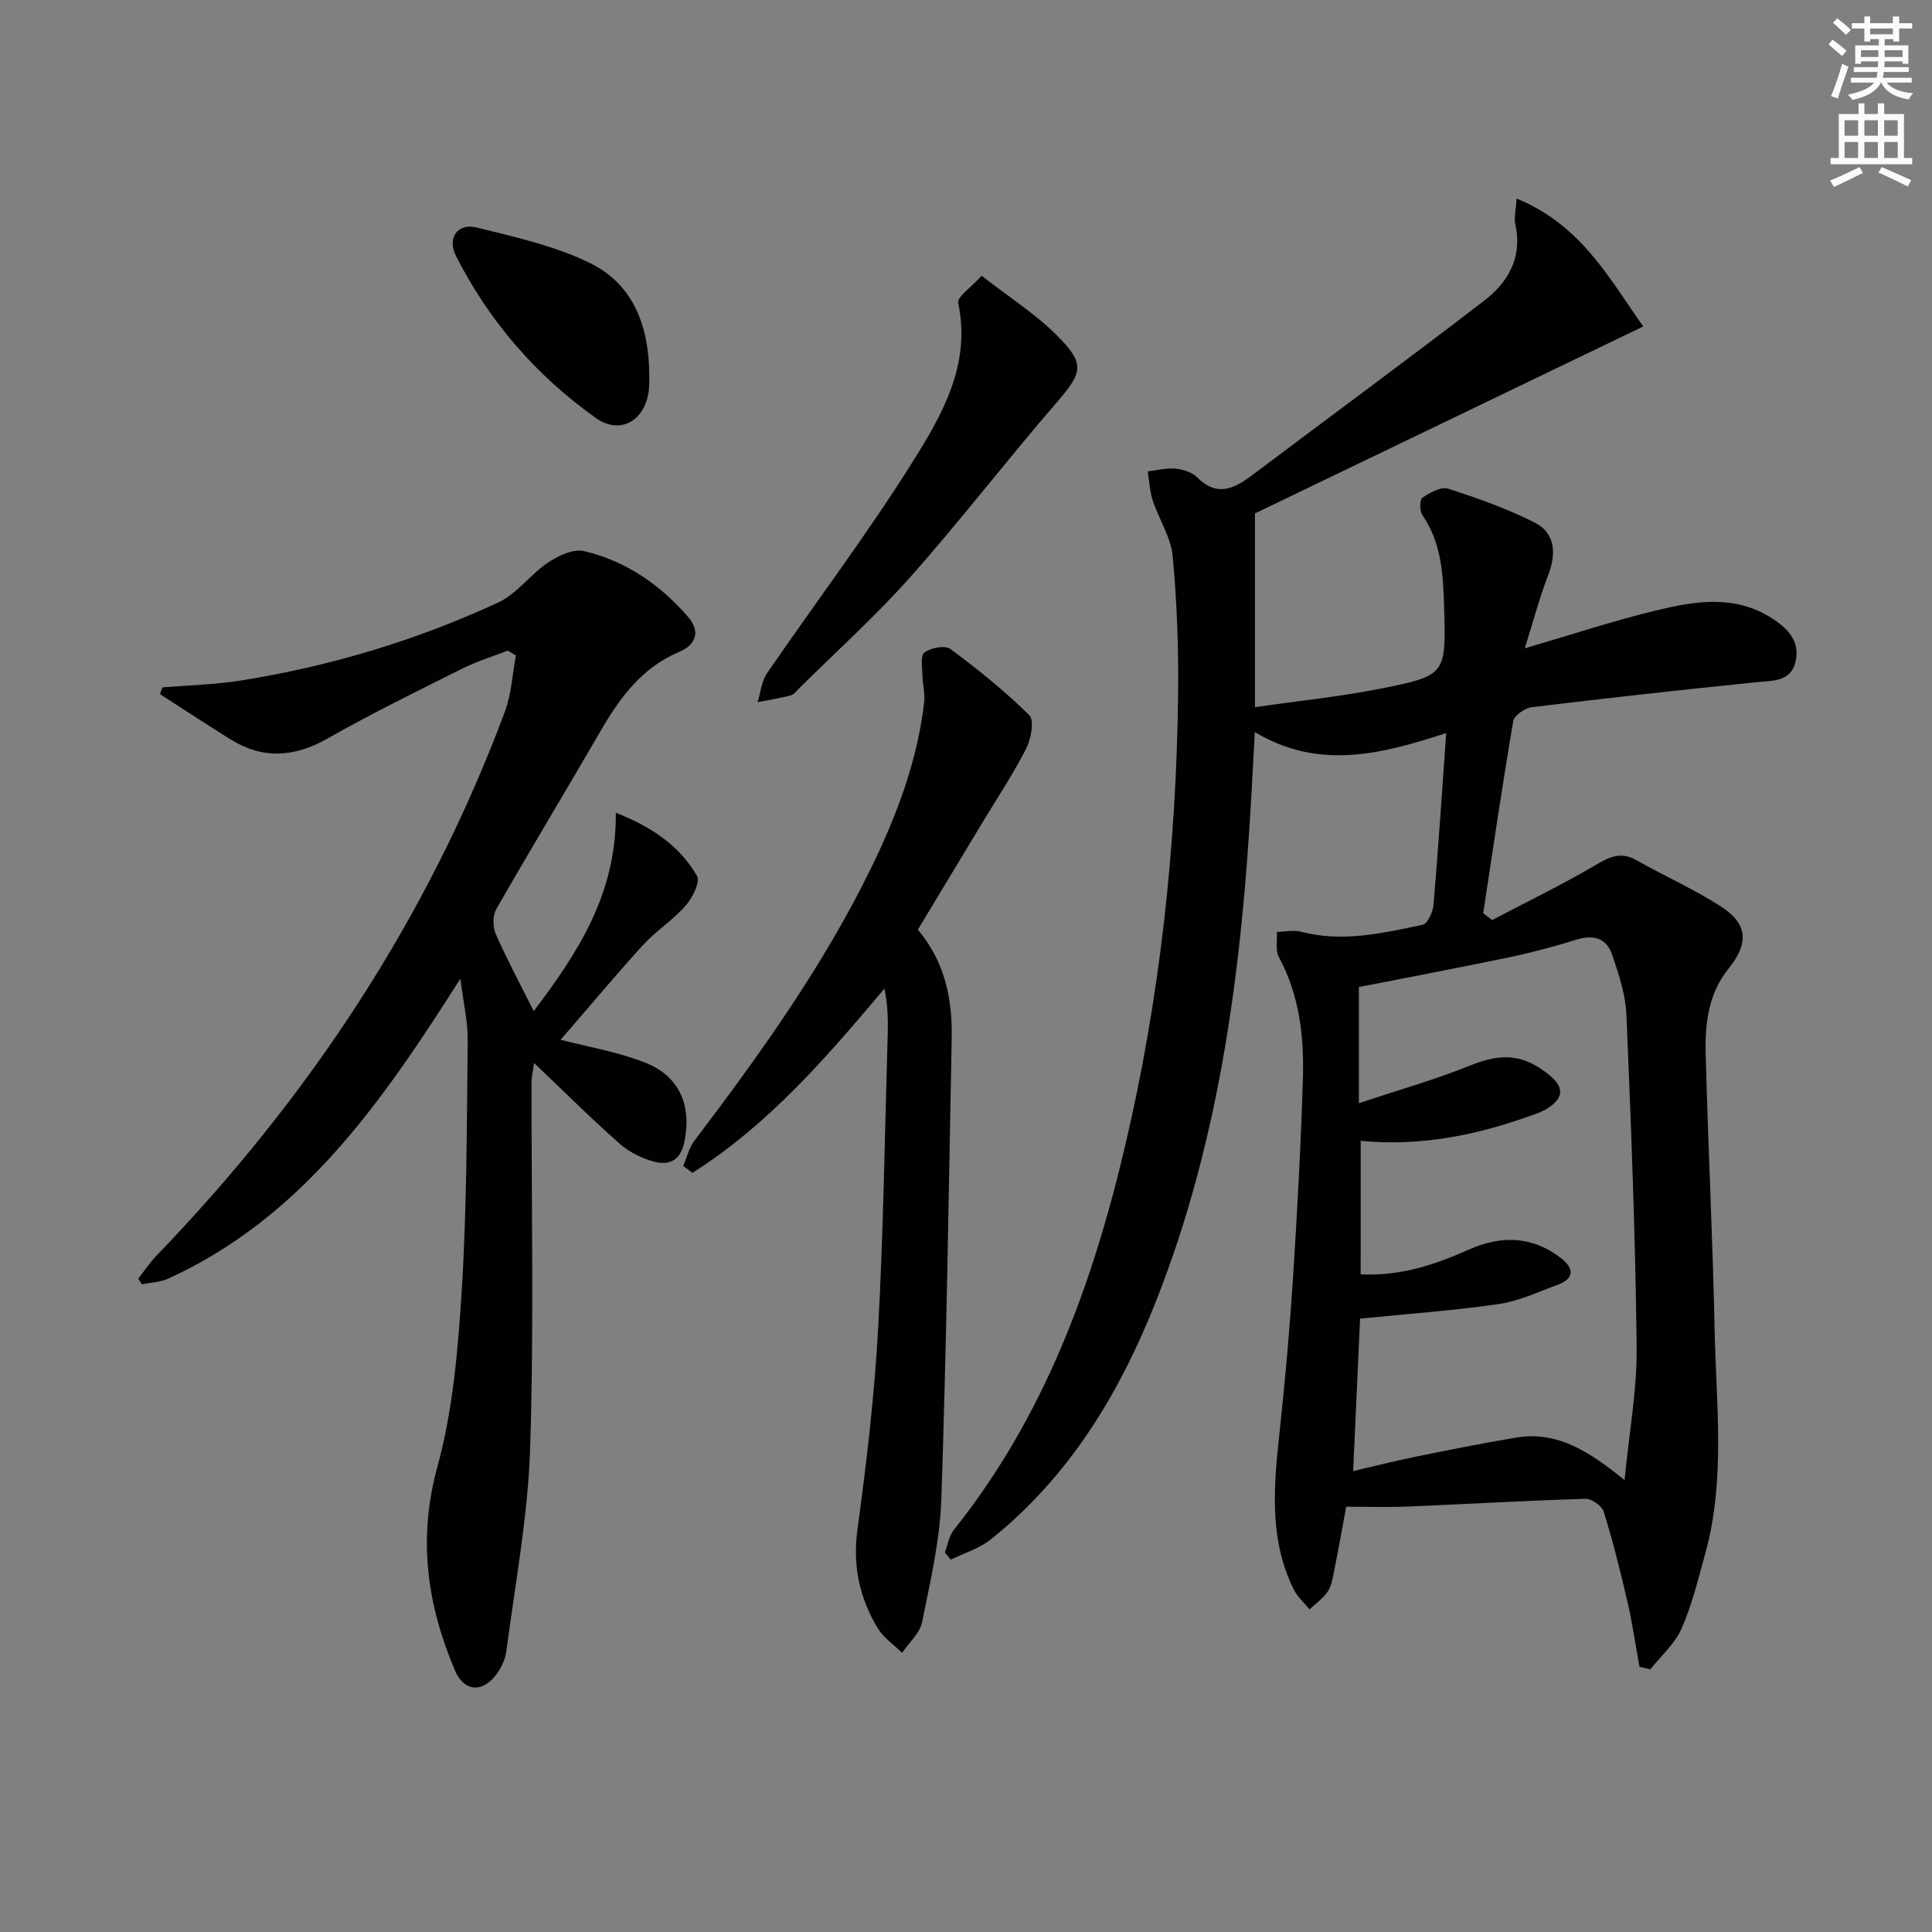
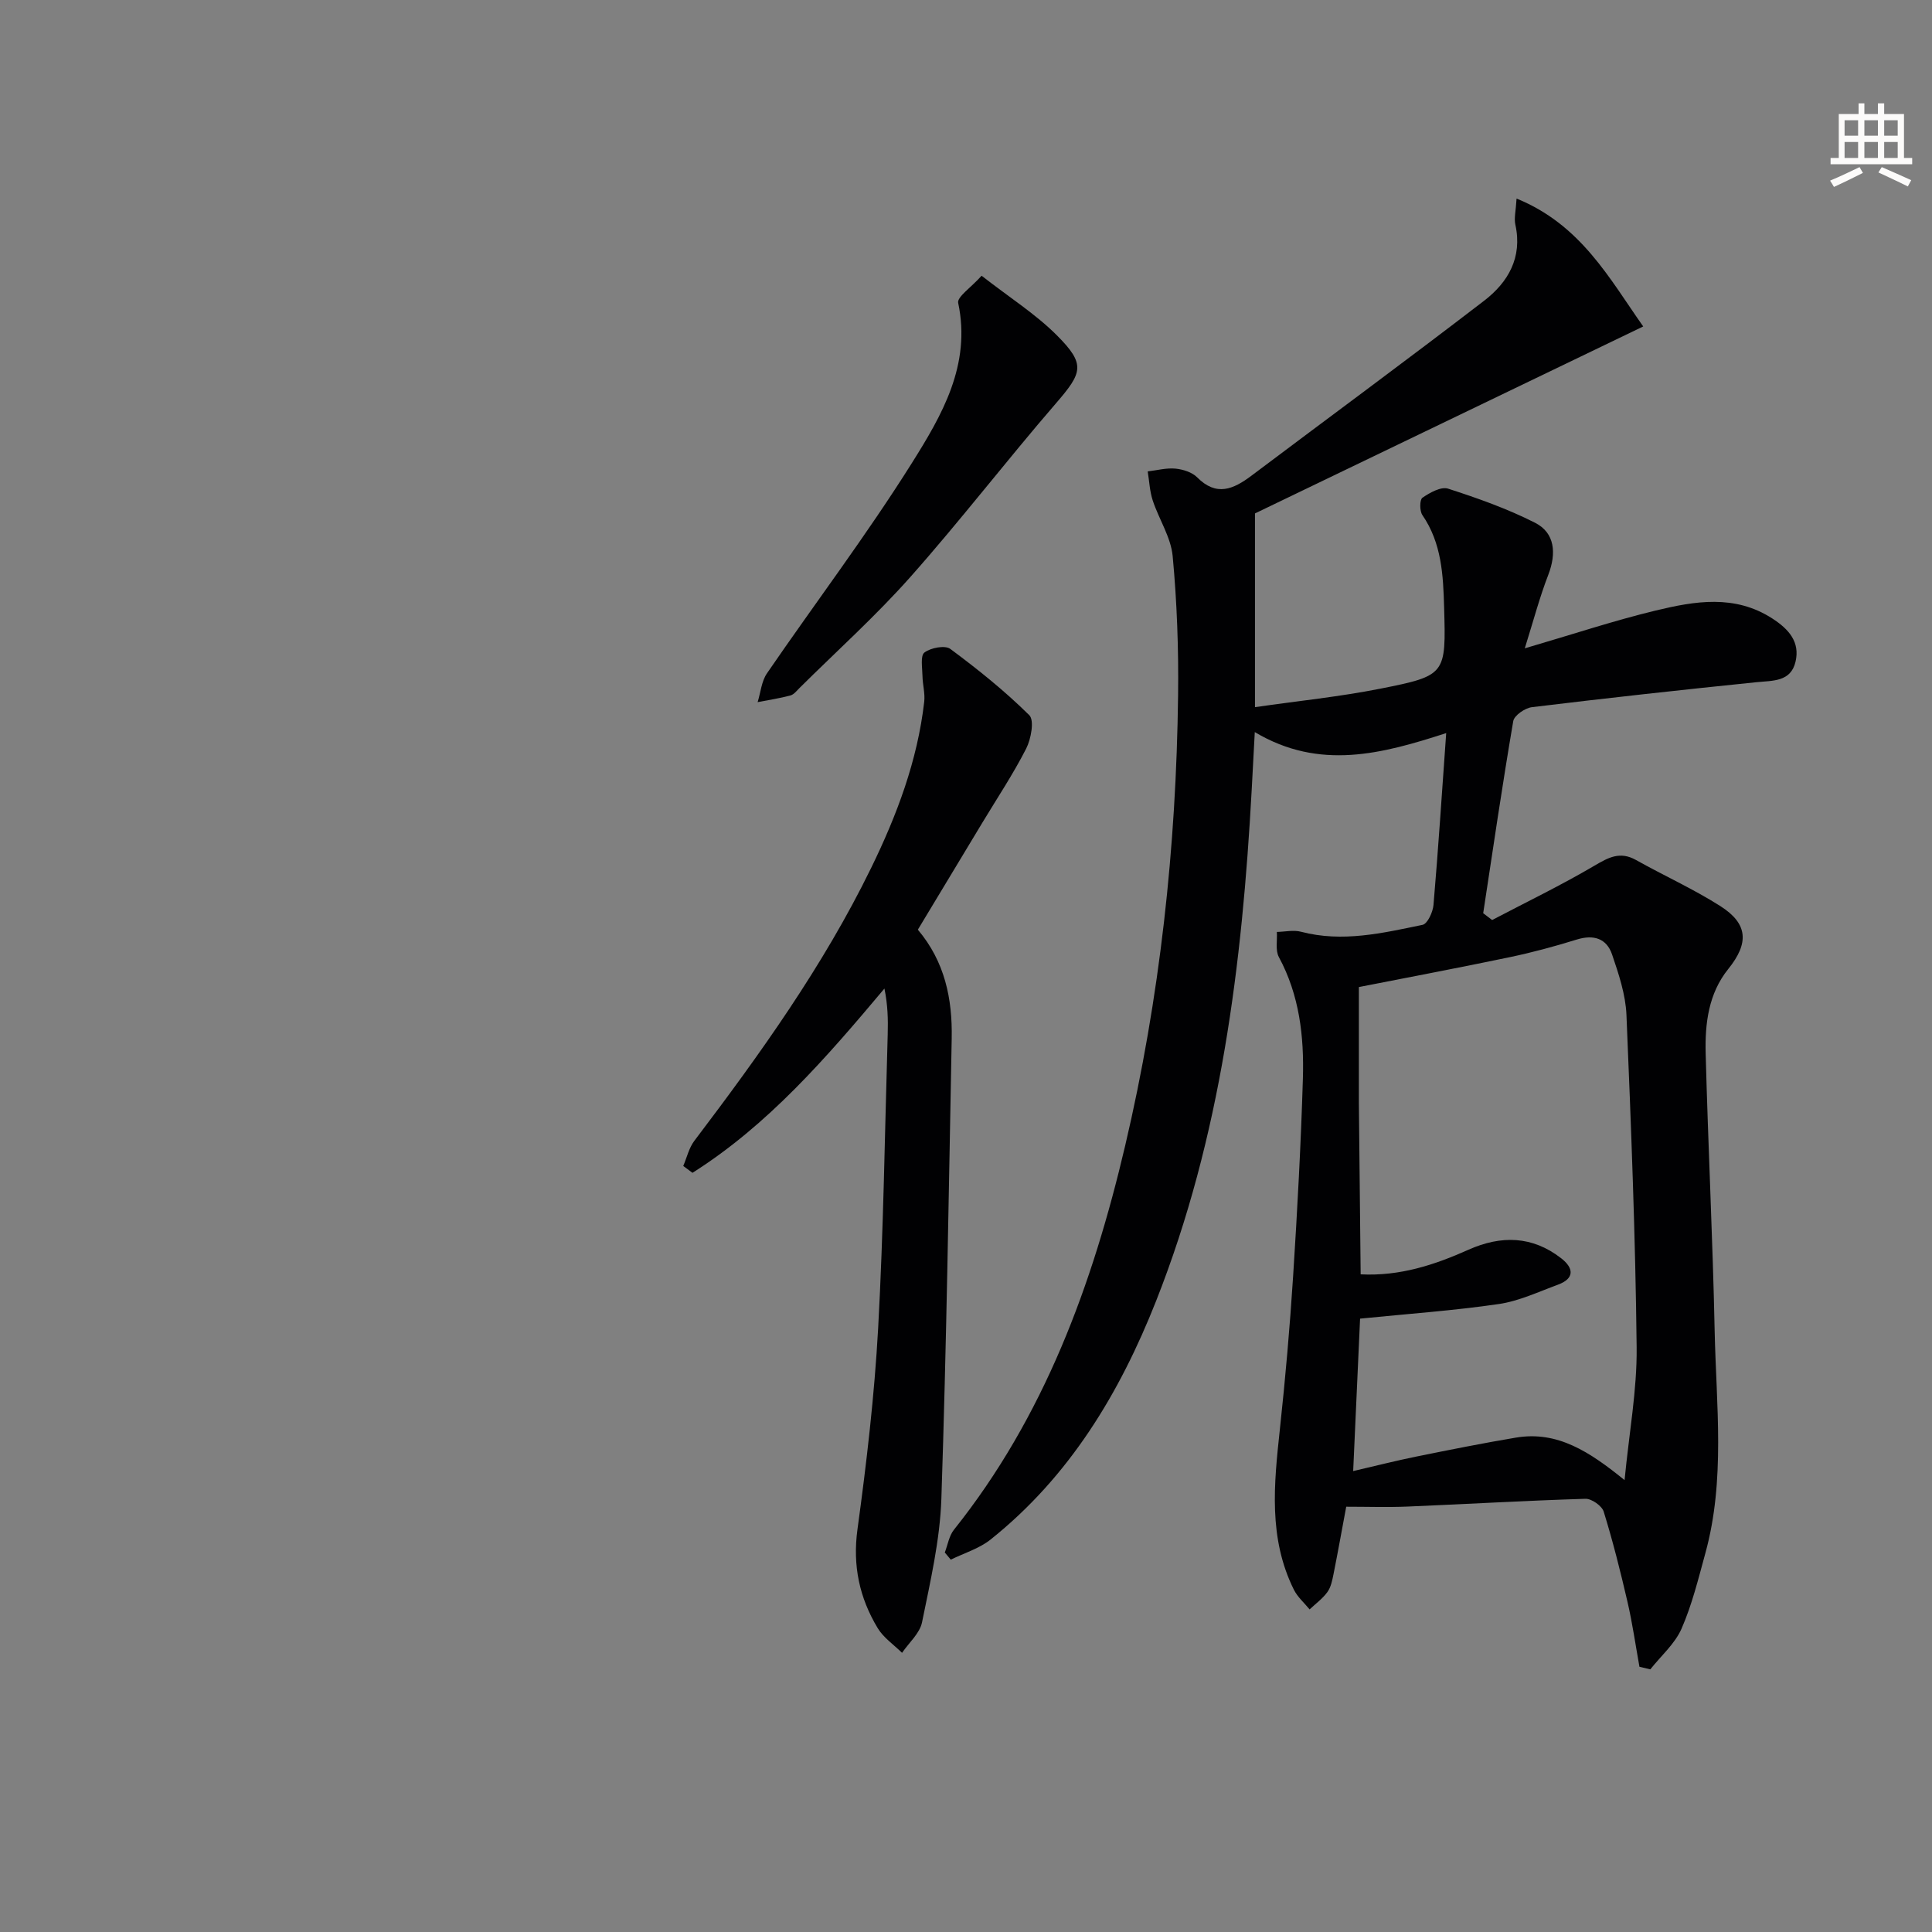
<svg xmlns="http://www.w3.org/2000/svg" enable-background="new 0 0 400 400" viewBox="0 0 400 400">
  <rect x="0" y="0" width="400" height="400" fill="#808080" stroke="none" />
-   <path d="m378.6 9.2.8-1c.9.7 1.9 1.4 2.9 2.3l-.9 1.1c-1.1-.9-2-1.7-2.8-2.4zm.5 10.7c.9-2.1 1.6-4.3 2.3-6.7.4.2.8.4 1.3.6-.7 2.1-1.5 4.3-2.2 6.6zm.4-15.2.9-.9c1 .8 2 1.6 2.8 2.4l-1 1c-1-.9-1.9-1.8-2.7-2.5zm12.5-1.3h1.2v1.4h2.7v1.1h-2.7v2.7h-1.2v-.5h-1.8v1.3h4.9v3.8h-1.2v-.5h-3.7c0 .4-.1.9-.1 1.2h5.1v1h-5.2c0 .5-.1.9-.2 1.2h6v1h-5.2c1.1 1.3 2.9 2 5.5 2.2-.4.4-.7.8-.9 1.3-2.9-.5-4.8-1.6-5.7-3.5h-.1c-.8 1.7-2.7 2.9-5.9 3.6-.2-.4-.6-.8-.9-1.1 2.8-.6 4.6-1.4 5.4-2.5h-4.8v-1h5.3c.1-.3.2-.7.2-1.2h-4.9v-1h5c0-.4 0-.8.1-1.2h-3.6v.5h-1.2v-3.8h4.9v-1.3h-1.8v.5h-1.2v-2.7h-2.6v-1.1h2.6v-1.4h1.2v1.4h4.7v-1.4zm-6.7 8.4h3.6c0-.4 0-.9 0-1.4h-3.6zm1.9-4.7h4.7v-1.2h-4.7zm6.7 3.3h-3.7v1.4h3.7z" fill="#fcfbfa" />
  <path d="m384.7 21.4h1.3v2.2h2.8v-2.2h1.3v2.2h4.1v9.1h1.7v1.3h-16.9v-1.3h1.7v-9.1h4.1v-2.2zm.3 13.2.7 1.2c-1.8.9-3.8 1.9-6 2.9-.2-.4-.5-.8-.8-1.3 2.4-1 4.4-2 6.1-2.8zm-3.1-6.5h2.8v-3.2h-2.8zm0 4.6h2.8v-3.3h-2.8zm4.1-4.6h2.8v-3.2h-2.8zm0 4.6h2.8v-3.3h-2.8zm3.6 1.9c2.1.9 4.1 1.8 6.1 2.7l-.7 1.3c-2.2-1.1-4.2-2-6.1-2.9zm3.3-9.7h-2.8v3.2h2.8zm-2.8 7.8h2.8v-3.3h-2.8z" fill="#fcfbfa" />
  <g fill="#010103">
-     <path d="m339.43 345.09c-.81-4.49-1.45-9.02-2.48-13.46-1.45-6.27-3.02-12.52-4.92-18.66-.37-1.2-2.5-2.7-3.78-2.66-12.3.37-24.58 1.1-36.87 1.61-4.13.17-8.27.03-12.66.03-.92 4.91-1.73 9.45-2.63 13.96-.26 1.28-.53 2.69-1.27 3.71-.99 1.37-2.43 2.41-3.68 3.59-1.09-1.34-2.48-2.54-3.24-4.05-5.32-10.67-4.14-21.91-2.92-33.21 1.14-10.57 2.07-21.17 2.75-31.78.87-13.61 1.61-27.23 2.02-40.86.26-8.68-.7-17.24-4.97-25.15-.76-1.4-.31-3.46-.42-5.21 1.68-.04 3.45-.45 5.01-.04 8.56 2.25 16.87.28 25.15-1.43 1.03-.21 2.14-2.64 2.27-4.12.99-11.57 1.74-23.16 2.63-35.58-13.2 4.27-26.18 7.82-39.63-.21-.23 4.39-.43 8.18-.64 11.96-1.97 36.13-6.36 71.81-19.78 105.79-7.56 19.14-17.96 36.4-34.3 49.44-2.35 1.87-5.46 2.79-8.22 4.15-.41-.49-.83-.98-1.24-1.48.61-1.58.88-3.44 1.89-4.71 18.71-23.43 28.68-50.73 35.44-79.46 7.22-30.69 10.59-61.85 10.97-93.33.12-9.6-.23-19.24-1.12-28.79-.37-3.93-2.85-7.64-4.13-11.53-.63-1.91-.71-4-1.04-6.01 1.91-.22 3.84-.75 5.71-.58 1.58.15 3.47.74 4.53 1.81 3.99 4.02 7.49 2.47 11.21-.32 16.07-12.09 32.28-24.01 48.22-36.26 4.94-3.8 7.95-8.94 6.45-15.73-.3-1.35.1-2.86.25-5.41 13.33 5.42 19.22 16.56 26.22 26.48-27.63 13.31-54.65 26.32-80.38 38.71v40.11c9.02-1.3 17.52-2.16 25.86-3.81 13.73-2.72 13.69-2.94 13.3-16.85-.19-6.67-.5-13.29-4.5-19.11-.59-.86-.58-3.18.01-3.59 1.53-1.05 3.84-2.35 5.31-1.88 6.14 1.98 12.29 4.16 18.02 7.07 4.09 2.08 4.45 6.29 2.73 10.76-1.81 4.68-3.09 9.56-4.87 15.23 9.96-2.91 18.45-5.74 27.12-7.83 8.1-1.95 16.35-3.38 24.14 1.66 3.37 2.18 5.77 4.83 4.79 8.96-.99 4.16-4.67 3.88-8.06 4.22-15.51 1.58-31.02 3.29-46.5 5.17-1.44.17-3.68 1.71-3.88 2.9-2.26 13.22-4.2 26.49-6.22 39.76.62.47 1.23.94 1.85 1.41 7.06-3.7 14.26-7.18 21.13-11.22 2.94-1.73 5.33-3.07 8.65-1.21 5.79 3.25 11.9 6 17.49 9.56 5.77 3.68 5.9 7.7 1.62 13.01-4.09 5.07-4.84 11.28-4.68 17.47.5 19.13 1.46 38.25 1.86 57.38.32 15.4 2.26 30.92-1.93 46.13-1.45 5.27-2.75 10.64-4.93 15.61-1.38 3.14-4.26 5.63-6.46 8.41-.76-.19-1.5-.36-2.25-.53zm-57.72-81.25c8.15.41 15.32-1.97 22.33-5.1 6.75-3.01 13.23-2.88 19.21 1.79 2.62 2.05 2.76 4.18-.72 5.46-4.03 1.48-8.05 3.39-12.24 4-9.32 1.36-18.75 2.02-28.7 3.02-.46 10.11-.93 20.62-1.43 31.56 4.82-1.12 8.99-2.18 13.2-3.03 6.82-1.38 13.65-2.75 20.51-3.9 8.62-1.44 15.26 2.95 22.48 8.8.94-9.8 2.6-18.68 2.5-27.53-.25-22.94-1.15-45.87-2.11-68.79-.18-4.21-1.6-8.46-2.98-12.51-1.13-3.32-3.81-4.17-7.3-3.09-4.58 1.42-9.23 2.68-13.92 3.66-10.65 2.23-21.35 4.24-31.2 6.18v24.05c8.42-2.81 15.88-4.91 23.02-7.8 6.58-2.67 11.16-2.39 16.54 2.08 3.07 2.55 2.67 4.72-.38 6.71-1.22.8-2.68 1.26-4.08 1.76-11.16 3.96-22.6 6.22-34.72 5.03-.01 9.47-.01 18.39-.01 27.65z" />
-     <path d="m116.07 215.27c5.57 1.45 11.69 2.48 17.35 4.67 7.33 2.82 9.86 9.03 8.24 16.63-.79 3.68-3.15 4.74-6.11 3.98-2.6-.67-5.29-2.02-7.3-3.8-5.86-5.16-11.39-10.69-17.68-16.67-.25 1.83-.52 2.84-.52 3.85-.04 25.32.52 50.66-.29 75.96-.45 14.04-3.11 28.02-4.93 42-.22 1.72-1.12 3.55-2.19 4.94-2.9 3.75-6.63 3.32-8.45-.98-5.77-13.63-7.72-27.23-3.64-42.14 3.26-11.89 4.3-24.53 5.07-36.91 1.05-17.09 1.02-34.26 1.22-51.4.04-3.87-.9-7.75-1.53-12.77-16.3 25.68-32.78 49.45-60.49 62.1-1.65.75-3.61.8-5.43 1.18-.25-.4-.51-.79-.76-1.19 1.25-1.58 2.36-3.29 3.76-4.74 31.57-32.73 56.2-69.91 72.14-112.63 1.36-3.65 1.55-7.75 2.28-11.64-.56-.34-1.11-.68-1.67-1.01-3.15 1.23-6.42 2.22-9.43 3.73-9.36 4.68-18.78 9.29-27.87 14.46-6.92 3.94-13.46 4.35-20.2.14-4.87-3.04-9.67-6.2-14.51-9.31.16-.47.32-.93.48-1.4 5.47-.46 11-.58 16.41-1.45 18.44-2.96 36.24-8.3 53.17-16.15 3.85-1.79 6.62-5.8 10.25-8.23 2.13-1.43 5.26-2.91 7.47-2.39 8.64 2.02 15.75 6.93 21.56 13.64 2.75 3.17 1.38 5.86-1.8 7.2-7.71 3.25-12.24 9.38-16.24 16.26-7.18 12.37-14.57 24.61-21.67 37.01-.76 1.33-.76 3.68-.13 5.13 2.31 5.26 5.03 10.33 7.87 16 9-11.9 17.17-24.2 17-41.07 7.3 2.88 13.15 6.75 16.81 13.08.71 1.24-.94 4.55-2.36 6.16-2.67 3.03-6.21 5.28-8.94 8.27-5.86 6.47-11.48 13.19-16.94 19.49z" />
+     <path d="m339.43 345.09c-.81-4.49-1.45-9.02-2.48-13.46-1.45-6.27-3.02-12.52-4.92-18.66-.37-1.2-2.5-2.7-3.78-2.66-12.3.37-24.58 1.1-36.87 1.61-4.13.17-8.27.03-12.66.03-.92 4.91-1.73 9.45-2.63 13.96-.26 1.28-.53 2.69-1.27 3.71-.99 1.37-2.43 2.41-3.68 3.59-1.09-1.34-2.48-2.54-3.24-4.05-5.32-10.67-4.14-21.91-2.92-33.21 1.14-10.57 2.07-21.17 2.75-31.78.87-13.61 1.61-27.23 2.02-40.86.26-8.68-.7-17.24-4.97-25.15-.76-1.4-.31-3.46-.42-5.21 1.68-.04 3.45-.45 5.01-.04 8.56 2.25 16.87.28 25.15-1.43 1.03-.21 2.14-2.64 2.27-4.12.99-11.57 1.74-23.16 2.63-35.58-13.2 4.27-26.18 7.82-39.63-.21-.23 4.39-.43 8.18-.64 11.96-1.97 36.13-6.36 71.81-19.78 105.79-7.56 19.14-17.96 36.4-34.3 49.44-2.35 1.87-5.46 2.79-8.22 4.15-.41-.49-.83-.98-1.24-1.48.61-1.58.88-3.44 1.89-4.71 18.71-23.43 28.68-50.73 35.44-79.46 7.22-30.69 10.59-61.85 10.97-93.33.12-9.6-.23-19.24-1.12-28.79-.37-3.93-2.85-7.64-4.13-11.53-.63-1.91-.71-4-1.04-6.01 1.91-.22 3.84-.75 5.71-.58 1.58.15 3.47.74 4.53 1.81 3.99 4.02 7.49 2.47 11.21-.32 16.07-12.09 32.28-24.01 48.22-36.26 4.94-3.8 7.95-8.94 6.45-15.73-.3-1.35.1-2.86.25-5.41 13.33 5.42 19.22 16.56 26.22 26.48-27.63 13.31-54.65 26.32-80.38 38.71v40.11c9.02-1.3 17.52-2.16 25.86-3.81 13.73-2.72 13.69-2.94 13.3-16.85-.19-6.67-.5-13.29-4.5-19.11-.59-.86-.58-3.18.01-3.59 1.53-1.05 3.84-2.35 5.31-1.88 6.14 1.98 12.29 4.16 18.02 7.07 4.09 2.08 4.45 6.29 2.73 10.76-1.81 4.68-3.09 9.56-4.87 15.23 9.96-2.91 18.45-5.74 27.12-7.83 8.1-1.95 16.35-3.38 24.14 1.66 3.37 2.18 5.77 4.83 4.79 8.96-.99 4.16-4.67 3.88-8.06 4.22-15.51 1.58-31.02 3.29-46.5 5.17-1.44.17-3.68 1.71-3.88 2.9-2.26 13.22-4.2 26.49-6.22 39.76.62.47 1.23.94 1.85 1.41 7.06-3.7 14.26-7.18 21.13-11.22 2.94-1.73 5.33-3.07 8.65-1.21 5.79 3.25 11.9 6 17.49 9.56 5.77 3.68 5.9 7.7 1.62 13.01-4.09 5.07-4.84 11.28-4.68 17.47.5 19.13 1.46 38.25 1.86 57.38.32 15.4 2.26 30.92-1.93 46.13-1.45 5.27-2.75 10.64-4.93 15.61-1.38 3.14-4.26 5.63-6.46 8.41-.76-.19-1.5-.36-2.25-.53zm-57.72-81.25c8.15.41 15.32-1.97 22.33-5.1 6.75-3.01 13.23-2.88 19.21 1.79 2.62 2.05 2.76 4.18-.72 5.46-4.03 1.48-8.05 3.39-12.24 4-9.32 1.36-18.75 2.02-28.7 3.02-.46 10.11-.93 20.62-1.43 31.56 4.82-1.12 8.99-2.18 13.2-3.03 6.82-1.38 13.65-2.75 20.51-3.9 8.62-1.44 15.26 2.95 22.48 8.8.94-9.8 2.6-18.68 2.5-27.53-.25-22.94-1.15-45.87-2.11-68.79-.18-4.21-1.6-8.46-2.98-12.51-1.13-3.32-3.81-4.17-7.3-3.09-4.58 1.42-9.23 2.68-13.92 3.66-10.65 2.23-21.35 4.24-31.2 6.18v24.05z" />
    <path d="m190.03 192.48c5.6 6.62 7.17 14.35 7.01 22.5-.61 31.78-1.08 63.57-2.14 95.34-.29 8.56-2.29 17.1-4 25.55-.46 2.29-2.71 4.23-4.14 6.33-1.71-1.69-3.84-3.12-5.04-5.11-3.78-6.27-5.22-12.93-4.19-20.46 1.89-13.81 3.51-27.7 4.28-41.61 1.11-20.26 1.38-40.57 1.98-60.86.09-3.09.01-6.19-.68-9.49-12.08 14.38-24.09 28.25-39.74 38.15-.64-.47-1.27-.95-1.91-1.42.75-1.75 1.18-3.74 2.3-5.21 13.58-17.92 26.67-36.16 36.58-56.45 5.35-10.95 9.61-22.25 11.01-34.45.2-1.74-.33-3.54-.36-5.32-.03-1.69-.47-4.21.4-4.87 1.3-.99 4.26-1.56 5.36-.75 5.72 4.24 11.31 8.73 16.36 13.73 1.07 1.06.36 4.92-.65 6.91-2.7 5.29-6.01 10.26-9.08 15.35-4.36 7.25-8.74 14.49-13.35 22.14z" />
    <path d="m203.23 57.09c5.88 4.58 11.22 7.96 15.58 12.33 6 6.01 5.32 7.71-.2 14.1-10.22 11.83-19.76 24.25-30.13 35.94-7.17 8.08-15.25 15.34-22.93 22.96-.59.58-1.18 1.38-1.91 1.57-2.22.59-4.51.94-6.78 1.38.62-2 .8-4.31 1.93-5.96 9.96-14.53 20.63-28.62 29.99-43.52 6.2-9.87 12.33-20.32 9.6-33.18-.26-1.24 2.67-3.18 4.85-5.62z" />
-     <path d="m134.43 77.9c-.03.56.09 2.26-.25 3.86-1.19 5.72-6.07 8.14-10.8 4.79-12.37-8.78-22.1-20.02-28.98-33.57-1.87-3.68.34-6.85 4.22-5.89 7.98 1.97 16.21 3.79 23.51 7.36 8.73 4.28 12.28 12.64 12.3 23.45z" />
  </g>
</svg>